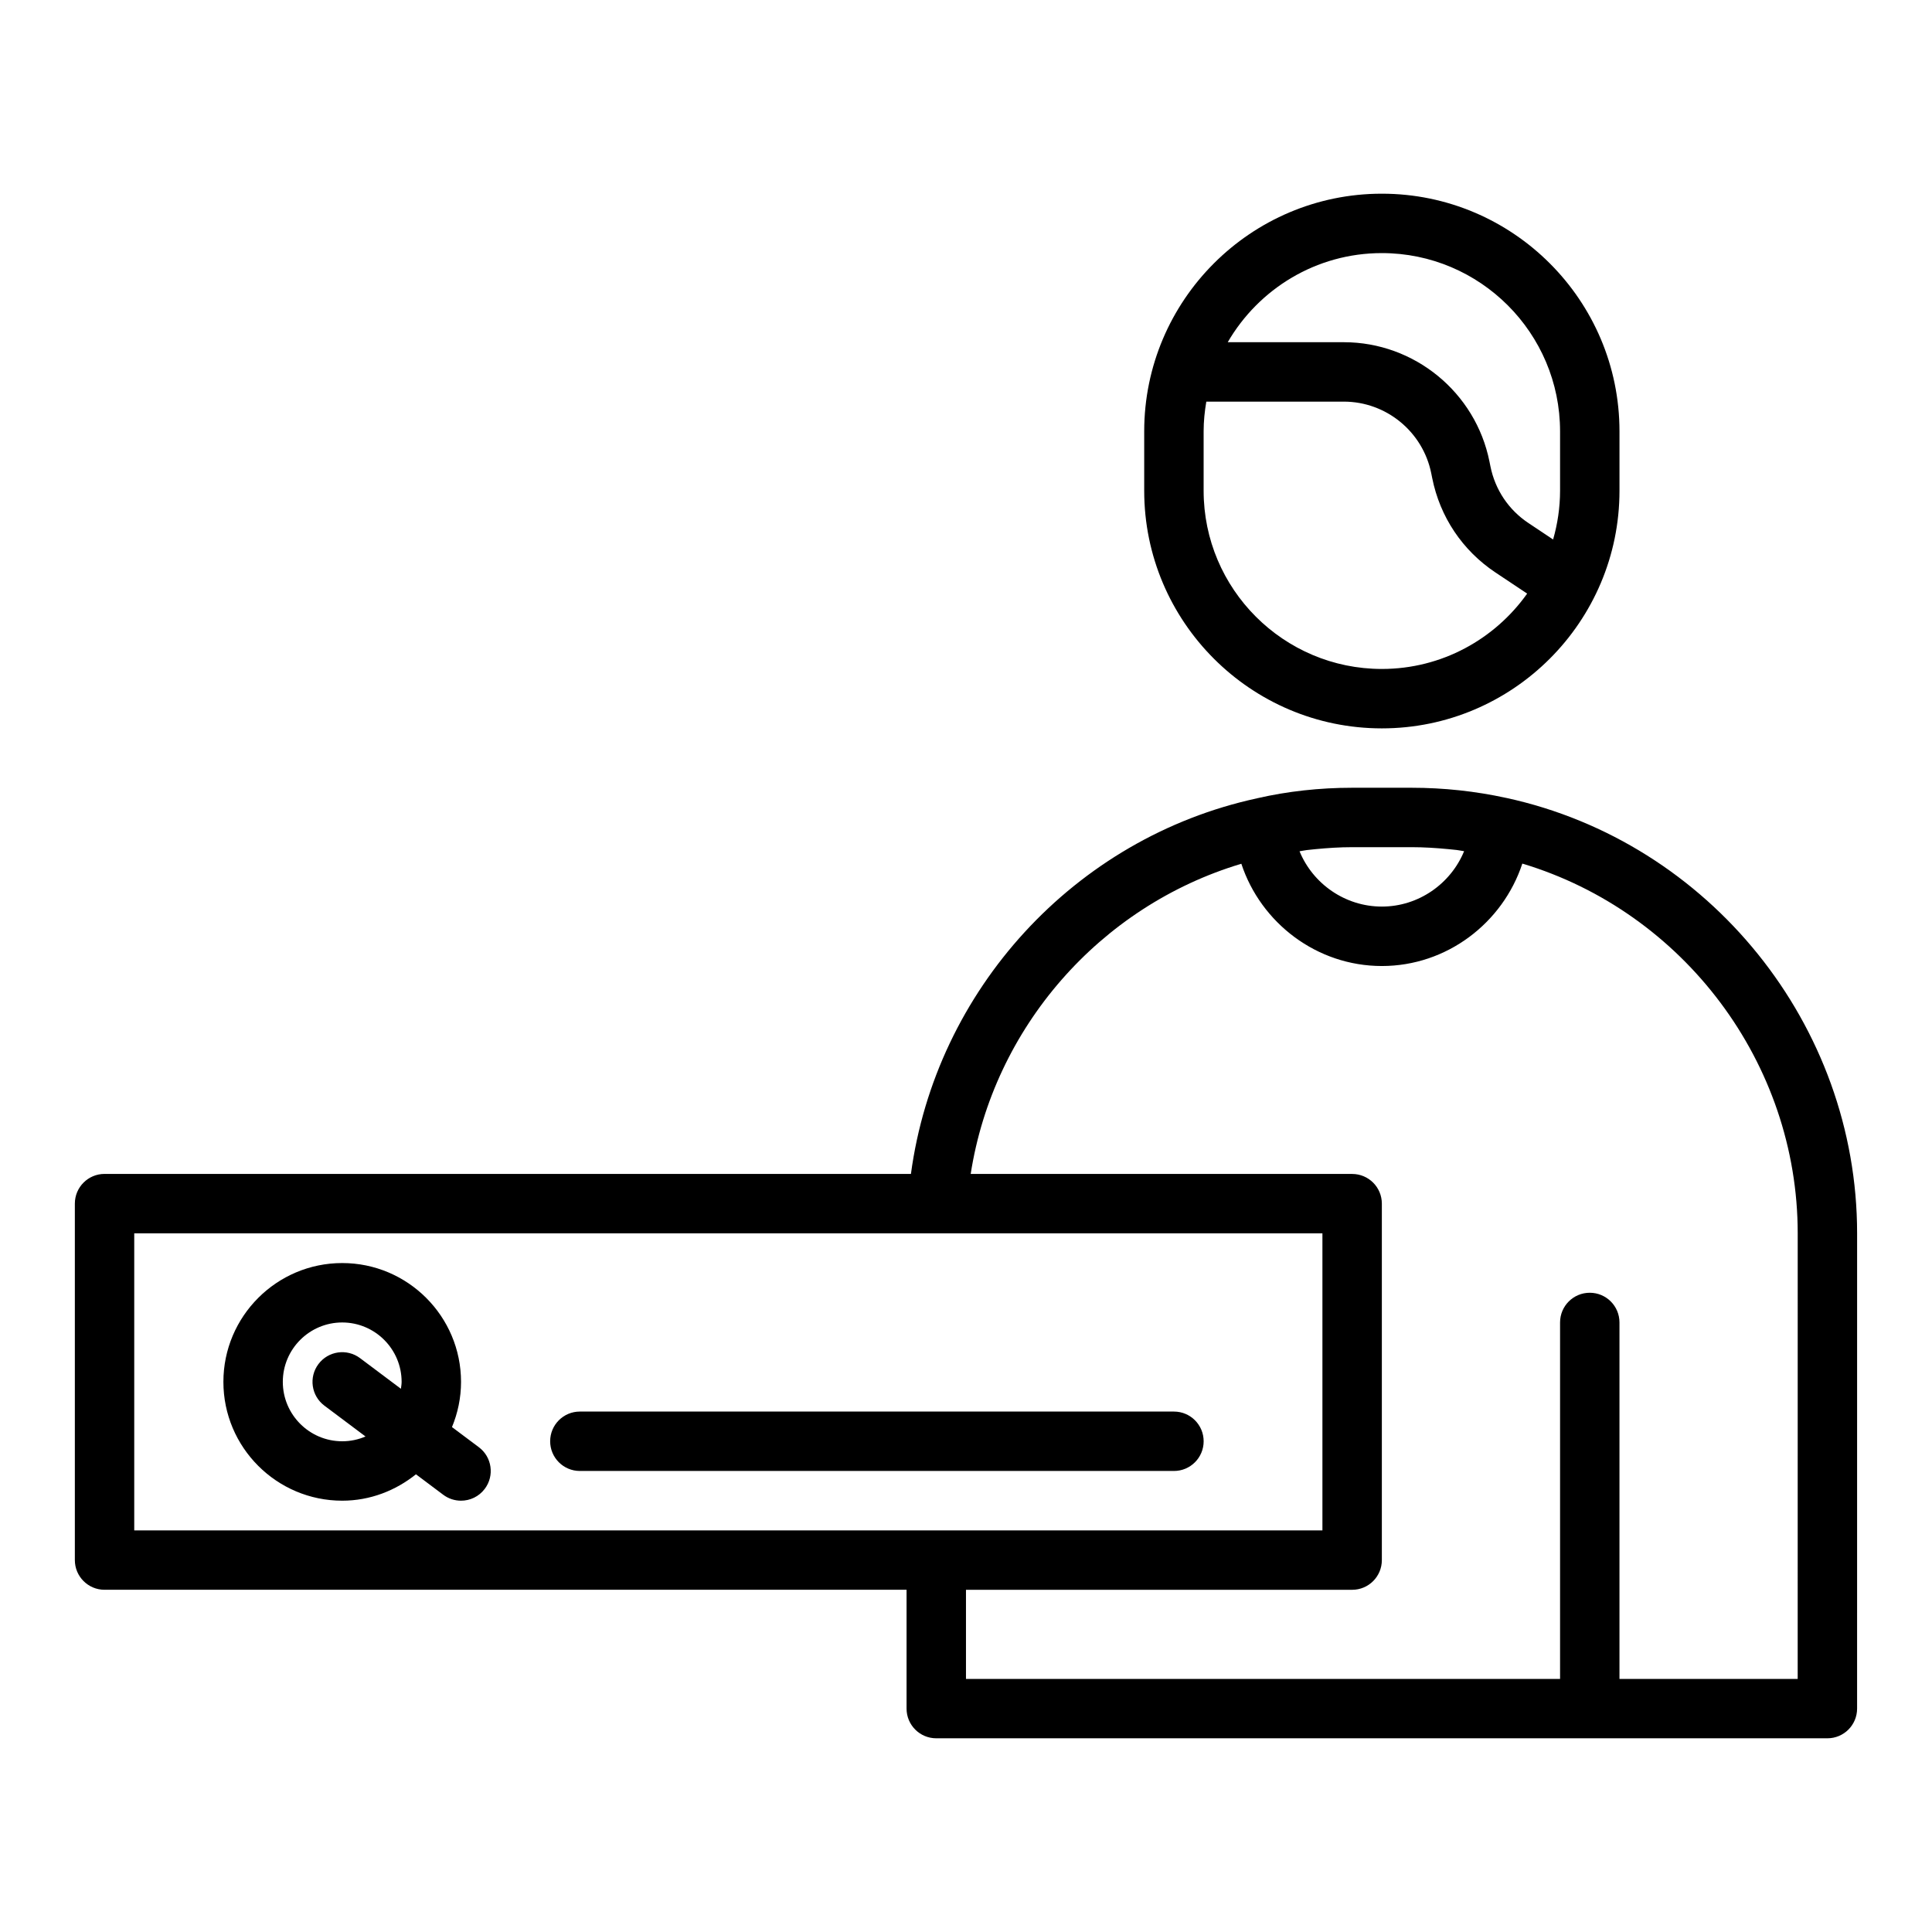
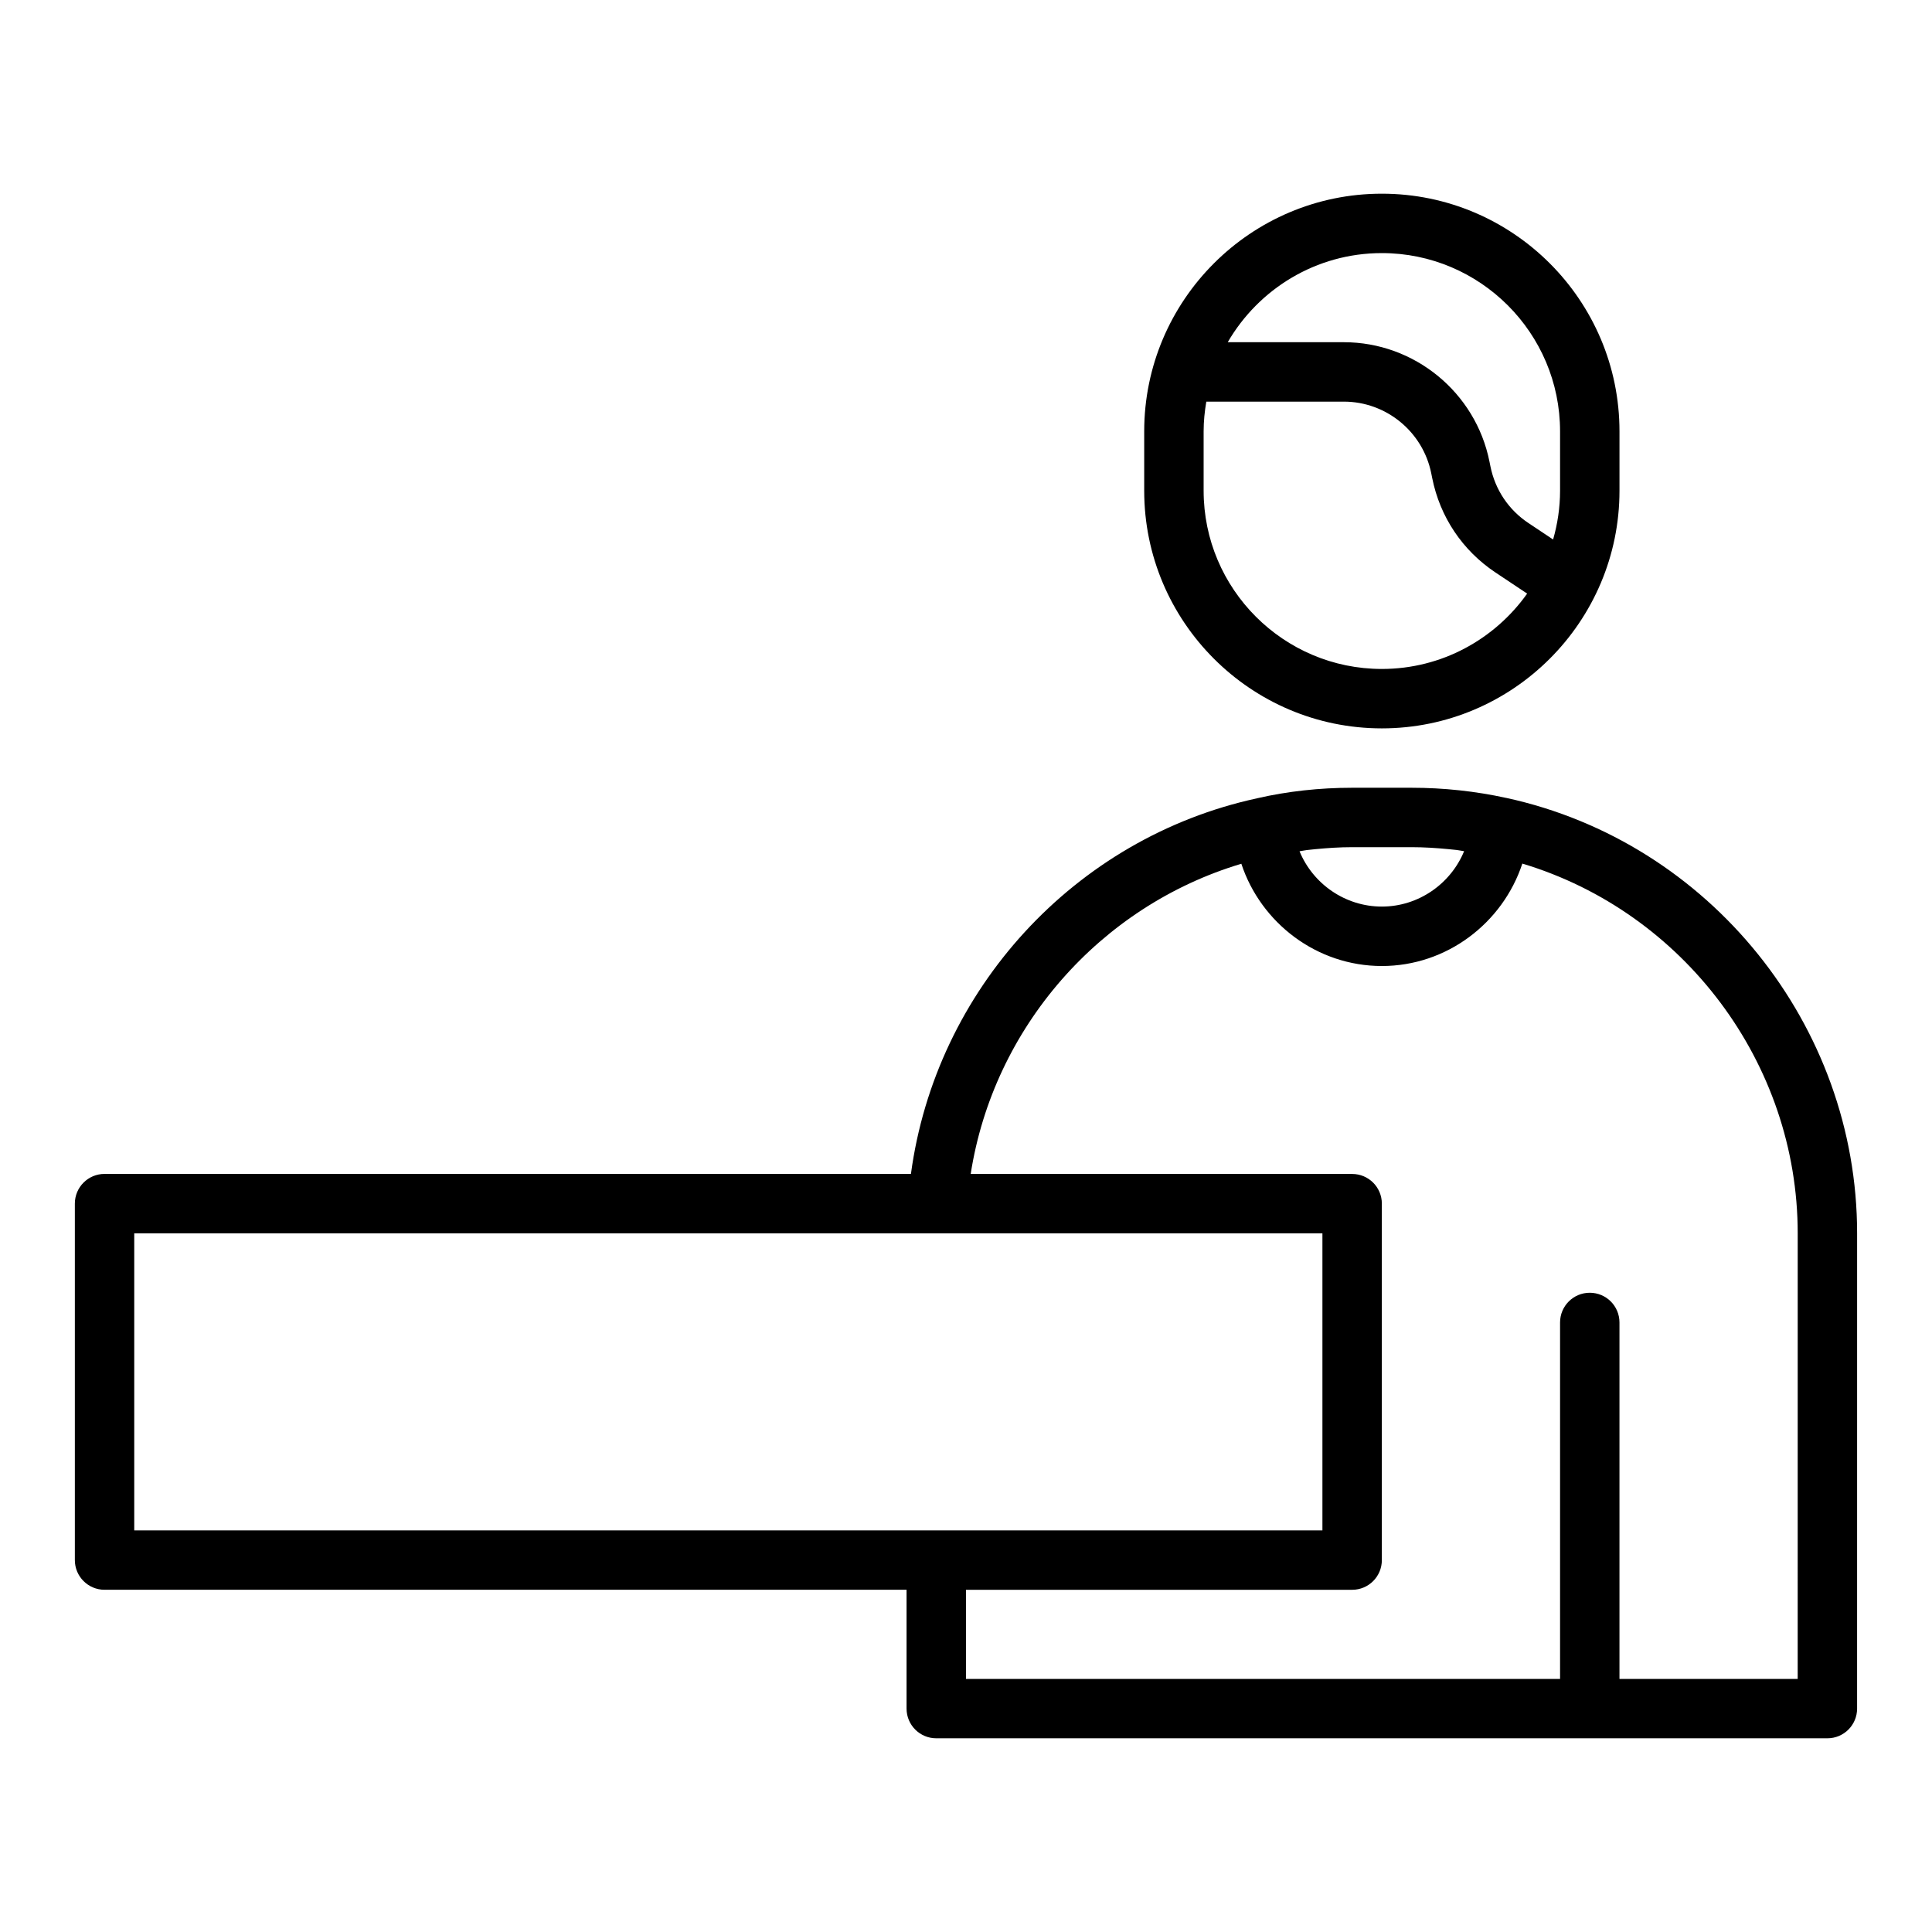
<svg xmlns="http://www.w3.org/2000/svg" fill="#000000" width="800px" height="800px" version="1.1" viewBox="144 144 512 512">
  <g>
    <path d="m573.18 274.05v-15.742c0-34.723-28.25-62.977-62.977-62.977-34.723 0-62.977 28.25-62.977 62.977v15.742c0 34.723 28.25 62.977 62.977 62.977 34.723 0 62.977-28.254 62.977-62.977zm-62.977-62.977c26.047 0 47.23 21.188 47.23 47.23v15.742c0 4.484-0.668 8.812-1.844 12.926l-6.555-4.371c-5.246-3.496-8.816-8.832-10.059-15.035l-0.25-1.238c-3.668-18.332-19.898-31.637-38.594-31.637h-30.77c8.18-14.094 23.402-23.617 40.84-23.617zm-47.23 62.977v-15.742c0-2.688 0.277-5.305 0.711-7.871h36.449c11.219 0 20.957 7.988 23.164 19.004l0.25 1.238c2.059 10.309 8.016 19.203 16.758 25.031l8.406 5.602c-8.57 12.059-22.617 19.969-38.508 19.969-26.047 0-47.23-21.188-47.23-47.23z" />
    <path d="m543.22 355.47c-8.203-1.801-16.664-2.707-25.145-2.707h-15.742c-8.621 0-17.109 0.938-25.117 2.773-0.027 0.004-0.051 0.016-0.074 0.02-0.008 0-0.016 0-0.02 0.004-0.004 0-0.008 0.004-0.012 0.004-48.418 10.496-85.16 50.863-91.703 99.535h-213.7c-4.348 0-7.871 3.519-7.871 7.871v94.465c0 4.352 3.523 7.871 7.871 7.871h212.54v31.488c0 4.352 3.523 7.871 7.871 7.871h236.16c4.348 0 7.871-3.519 7.871-7.871l0.004-125.95c0-55.145-39.094-103.67-92.938-115.38zm-25.145 13.039c3.273 0 6.531 0.211 9.777 0.523 0.73 0.07 1.461 0.141 2.191 0.223 0.66 0.078 1.305 0.23 1.961 0.32-3.543 8.617-12.062 14.676-21.801 14.676-9.754 0-18.277-6.051-21.812-14.652 0.652-0.094 1.277-0.246 1.934-0.324 0.727-0.086 1.457-0.16 2.191-0.23 3.234-0.316 6.504-0.535 9.816-0.535zm-338.5 102.34h314.88v78.719h-314.88zm440.83 118.08h-47.23v-94.465c0-4.352-3.523-7.871-7.871-7.871s-7.871 3.519-7.871 7.871v94.465h-157.44v-23.617h102.34c4.348 0 7.871-3.519 7.871-7.871v-94.461c0-4.352-3.523-7.871-7.871-7.871l-101.09-0.004c6.019-38.684 34.145-70.953 71.723-82.203 5.191 15.723 20.023 27.102 37.238 27.102 17.211 0 32.035-11.391 37.23-27.145 42.711 12.832 72.977 52.828 72.977 97.992z" />
-     <path d="m462.98 525.95c0-4.352-3.523-7.871-7.871-7.871h-157.44c-4.348 0-7.871 3.519-7.871 7.871 0 4.352 3.523 7.871 7.871 7.871h157.44c4.344 0.004 7.871-3.519 7.871-7.871z" />
-     <path d="m263.78 522.19c1.531-3.699 2.398-7.738 2.398-11.98 0-17.367-14.125-31.488-31.488-31.488s-31.488 14.121-31.488 31.488c0 17.367 14.125 31.488 31.488 31.488 7.418 0 14.156-2.684 19.543-6.992l7.223 5.418c1.414 1.059 3.07 1.574 4.715 1.574 2.394 0 4.758-1.082 6.305-3.152 2.609-3.477 1.906-8.41-1.57-11.016zm-29.09 3.762c-8.684 0-15.742-7.066-15.742-15.742 0-8.68 7.062-15.742 15.742-15.742 8.684 0 15.742 7.066 15.742 15.742 0 0.625-0.113 1.223-0.184 1.832l-10.836-8.125c-3.484-2.606-8.41-1.906-11.02 1.574-2.609 3.477-1.906 8.41 1.57 11.016l10.902 8.176c-1.895 0.816-3.984 1.27-6.176 1.27z" />
  </g>
</svg>